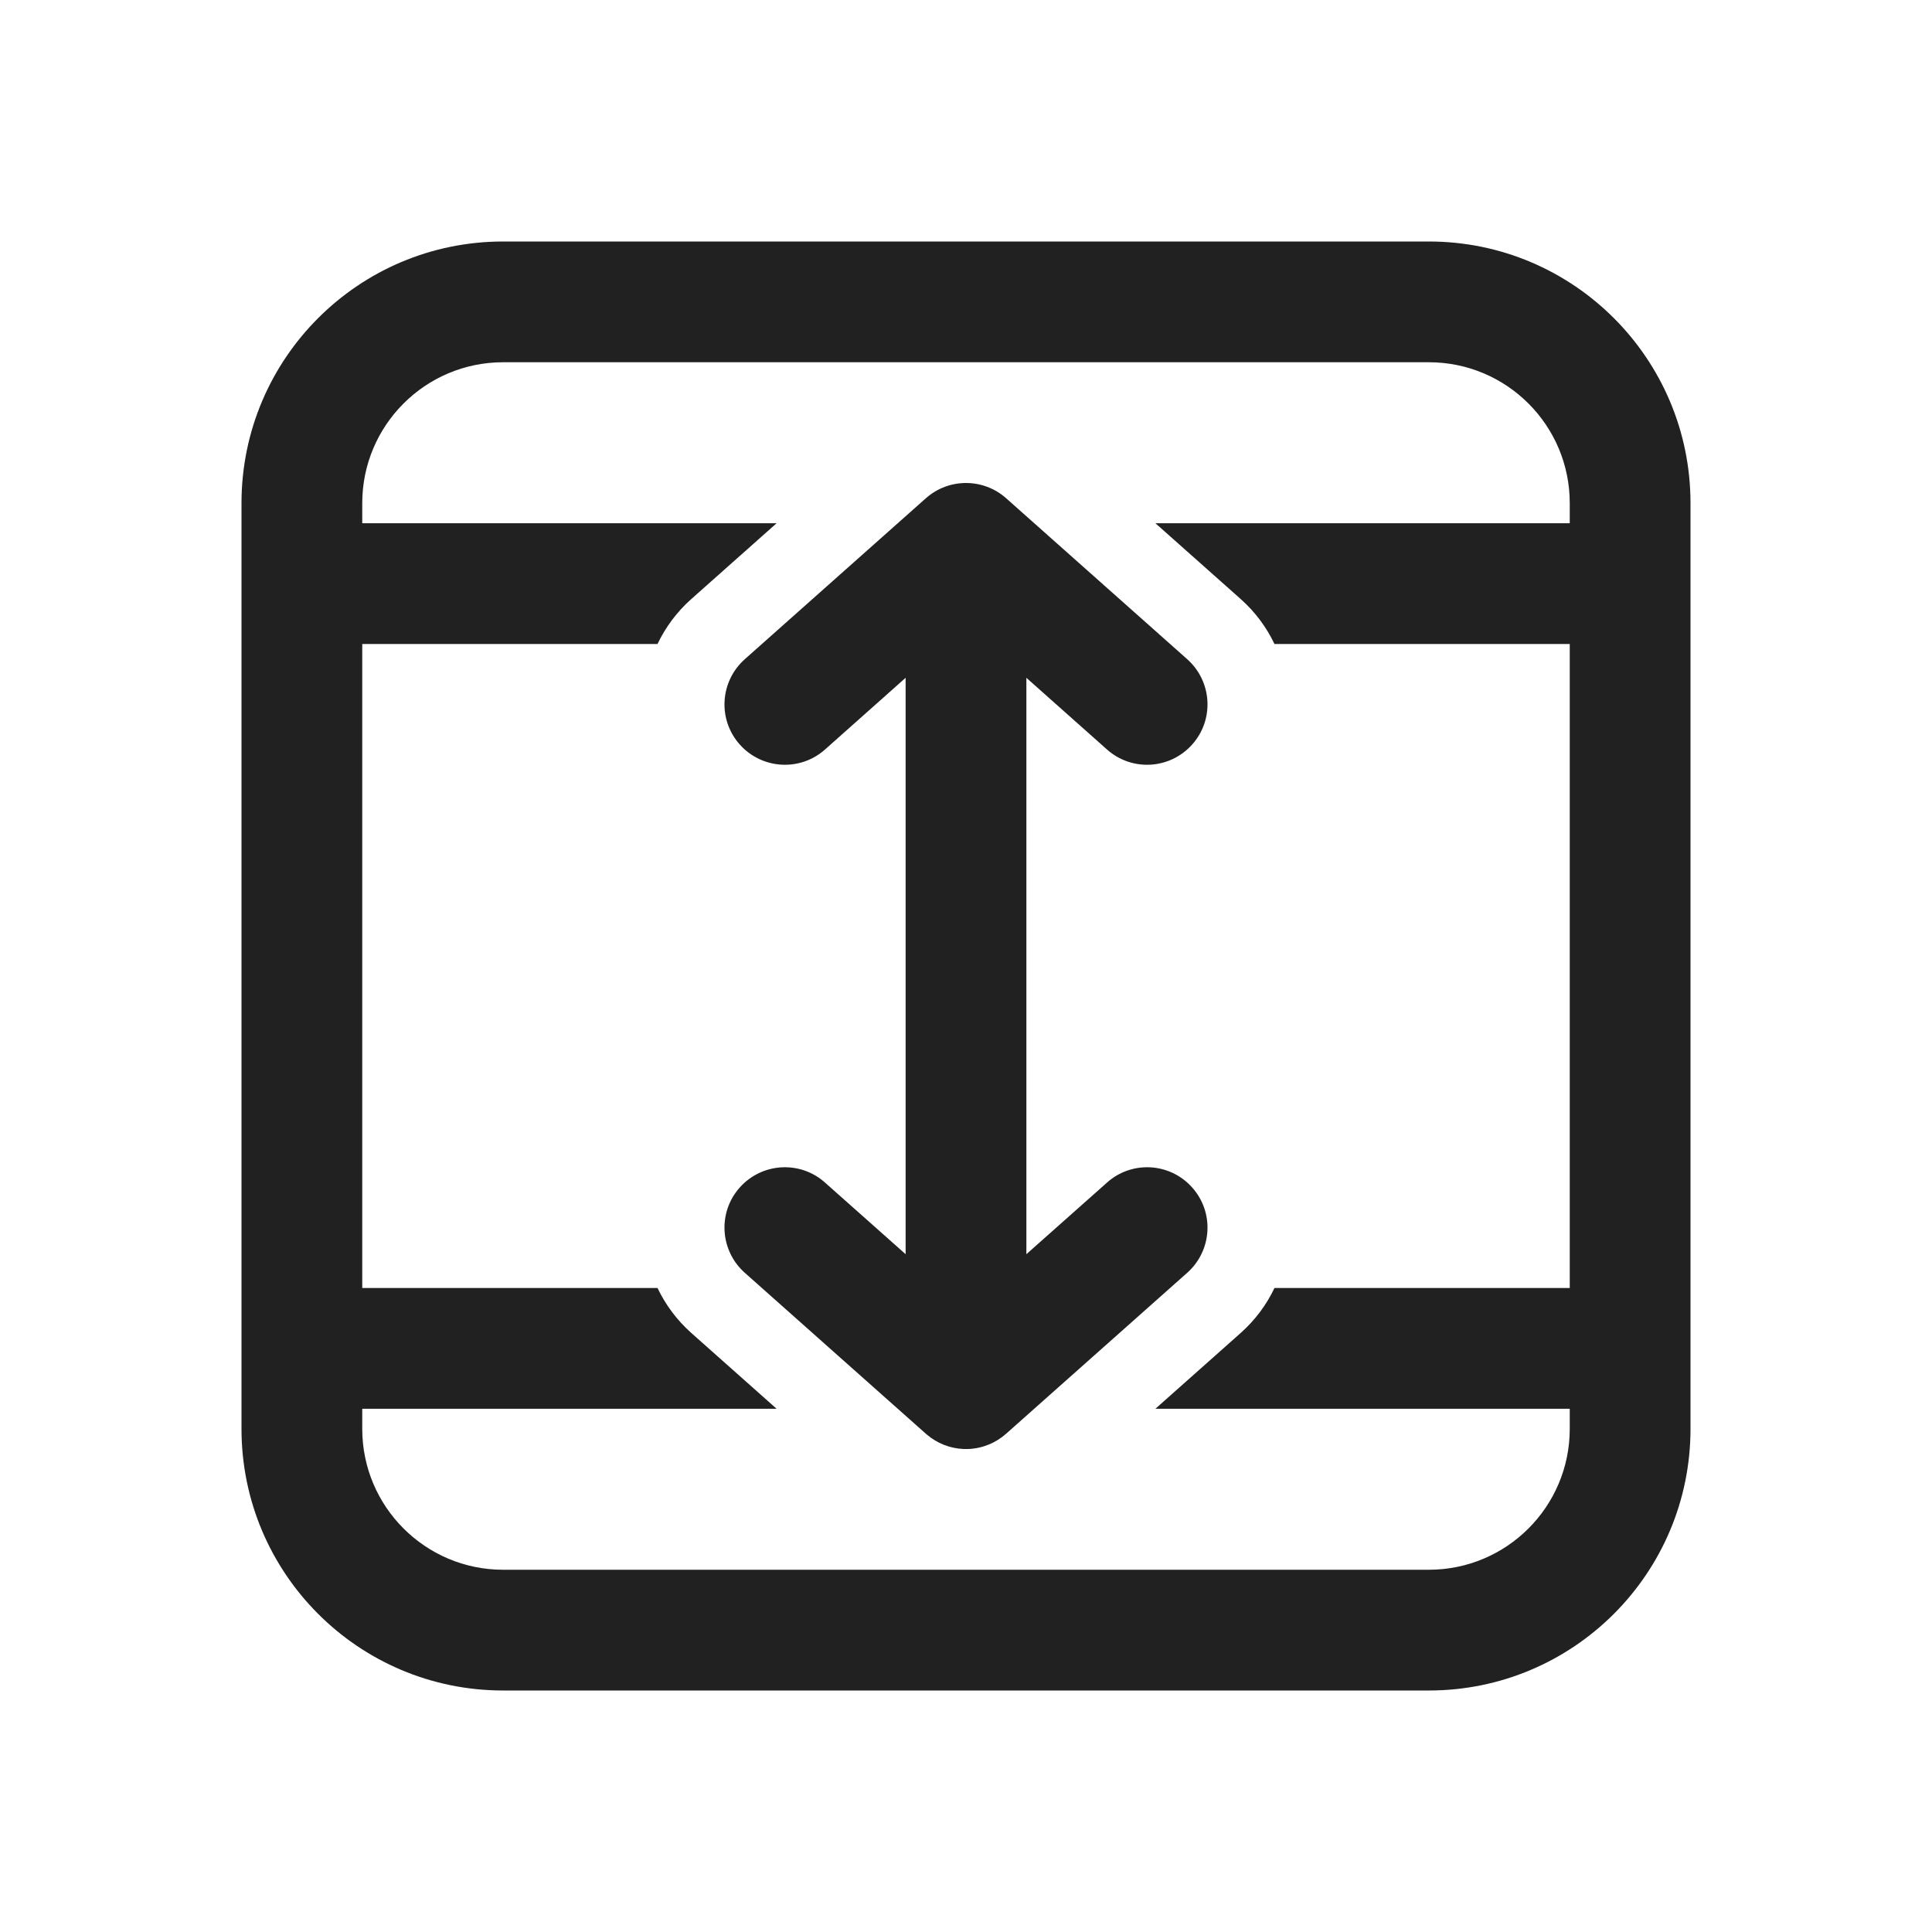
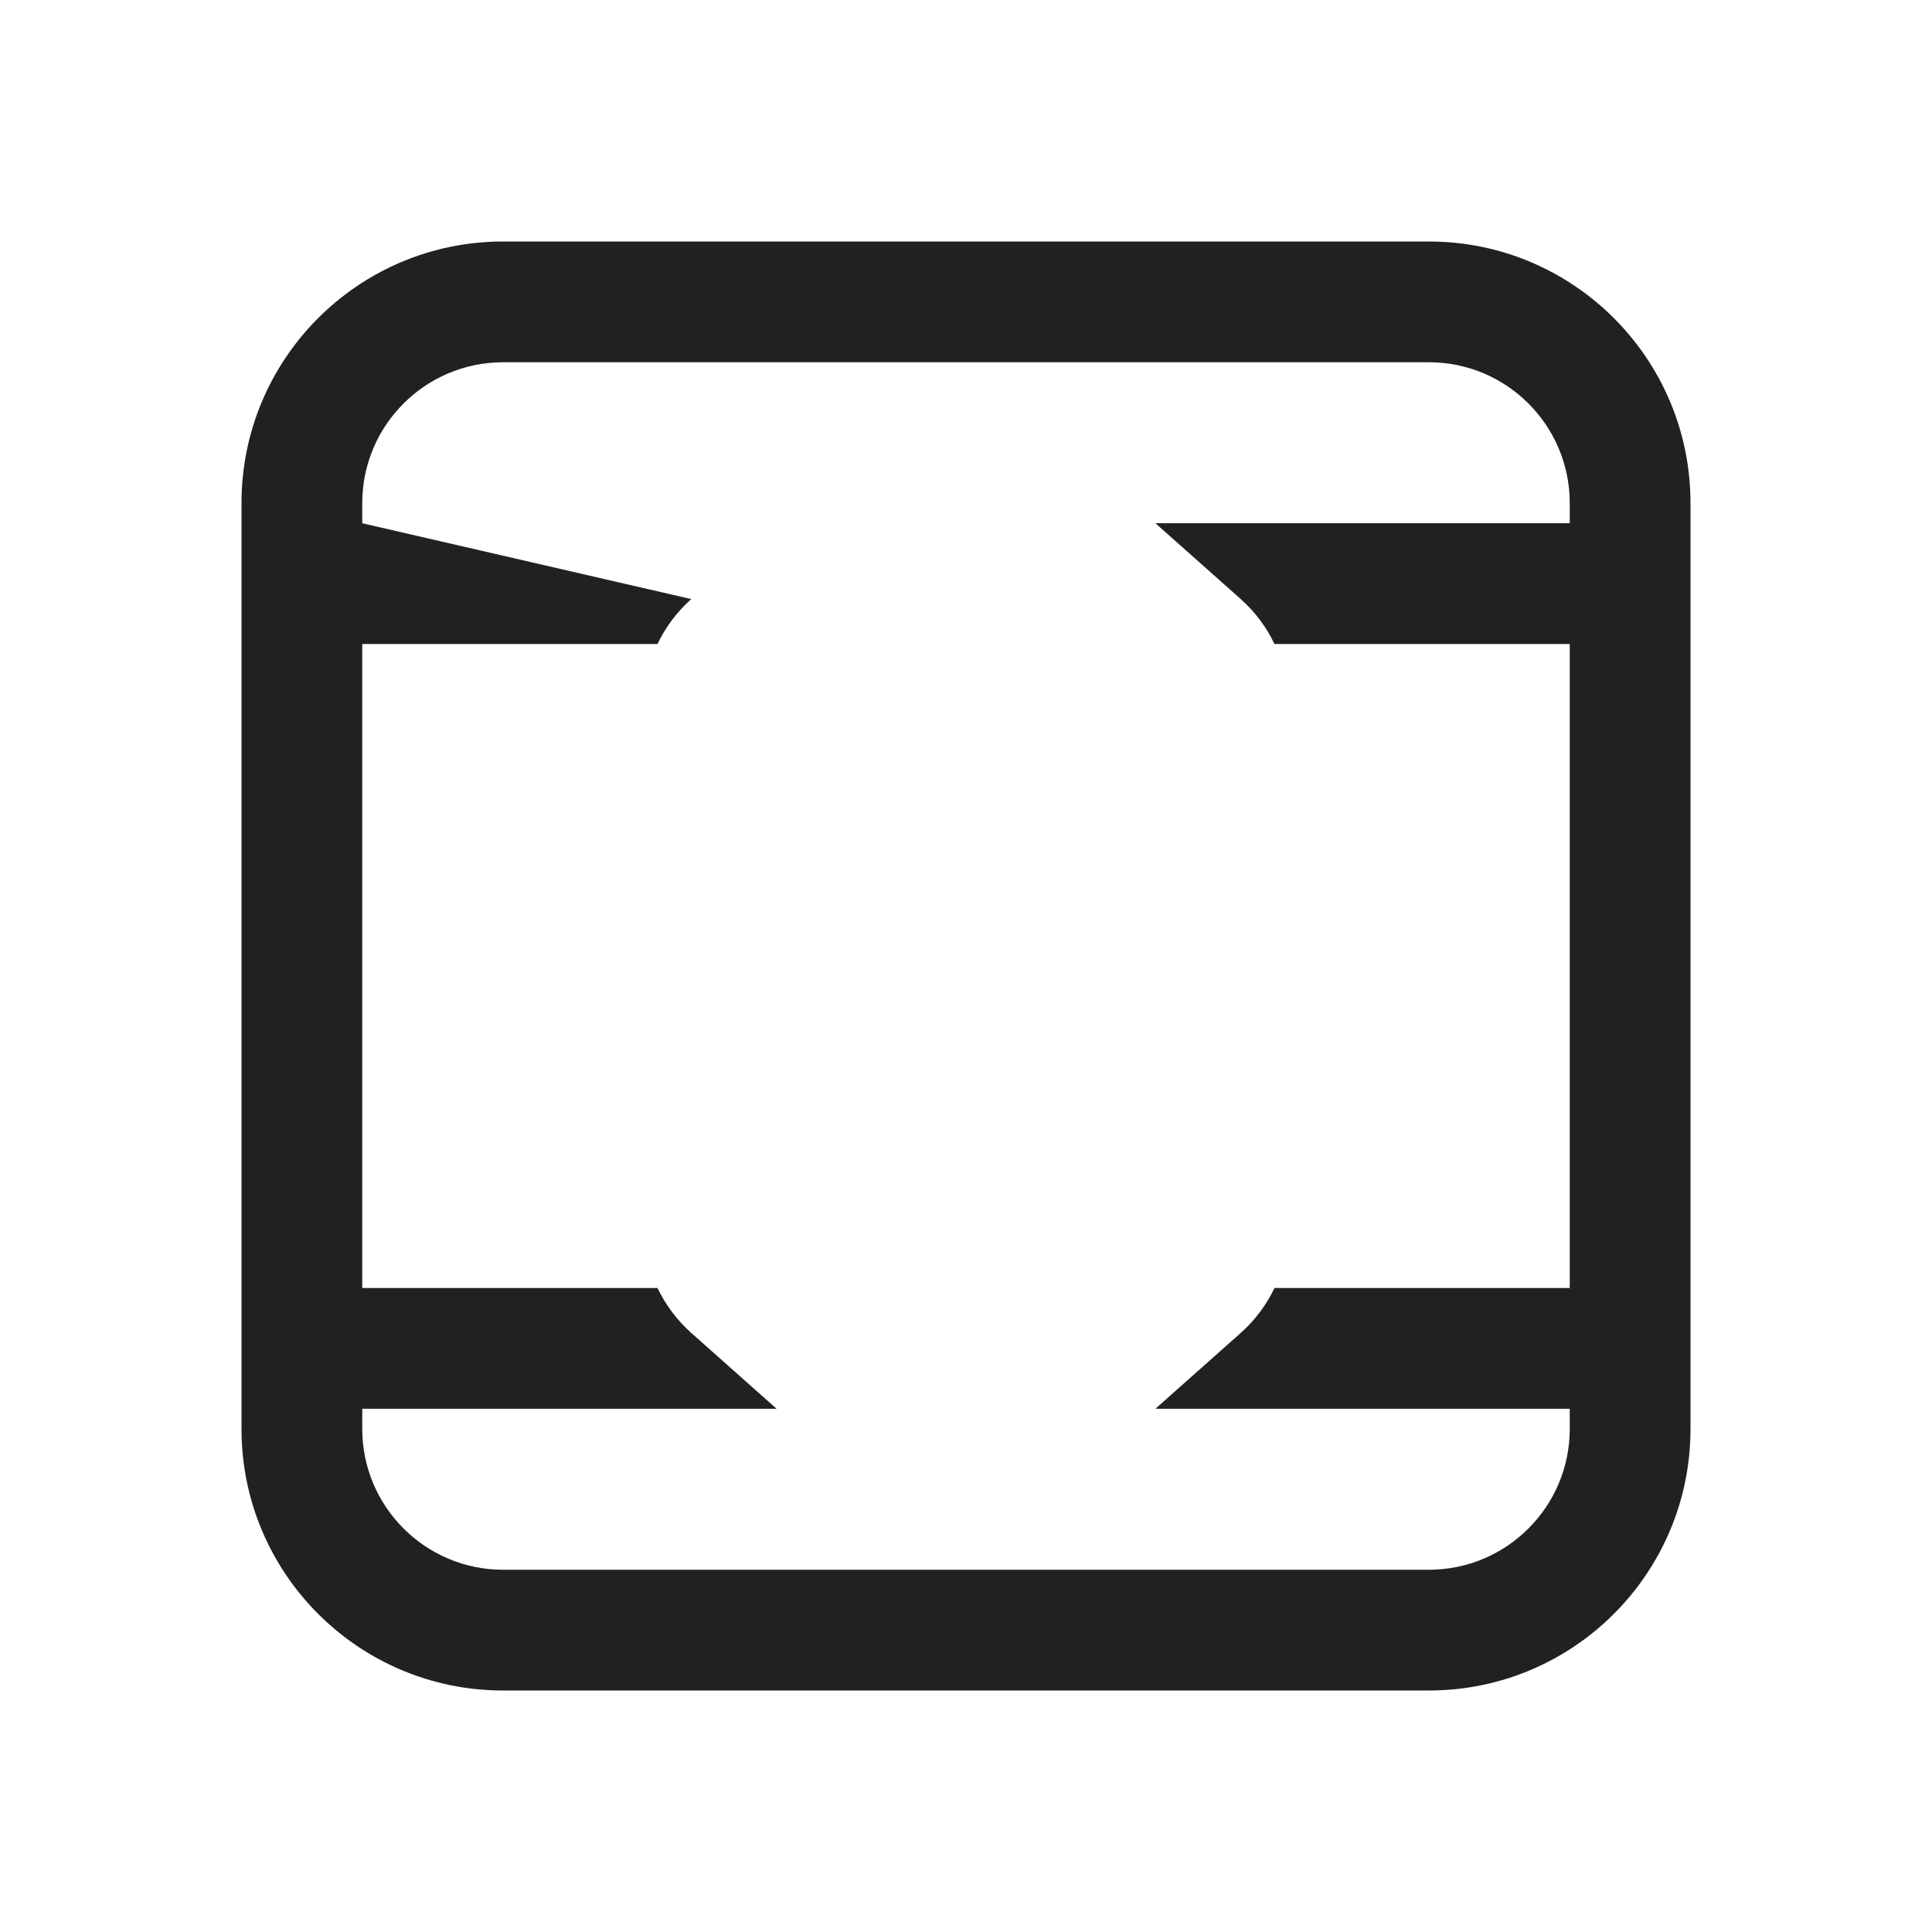
<svg xmlns="http://www.w3.org/2000/svg" width="800px" height="800px" viewBox="0 0 24 24" fill="none">
-   <path d="M12.75 15.58V8.42L13.752 9.311C14.061 9.586 14.535 9.558 14.81 9.248C15.086 8.939 15.058 8.465 14.748 8.189L12.498 6.189C12.214 5.937 11.786 5.937 11.502 6.189L9.252 8.189C8.942 8.465 8.914 8.939 9.189 9.248C9.465 9.558 9.939 9.586 10.248 9.311L11.25 8.42V15.58L10.248 14.69C9.939 14.414 9.465 14.442 9.189 14.752C8.914 15.061 8.942 15.535 9.252 15.811L11.502 17.811C11.506 17.814 11.51 17.818 11.514 17.821C11.638 17.927 11.797 17.993 11.971 18C11.99 18 12.008 18 12.027 18C12.209 17.993 12.374 17.922 12.501 17.808L14.748 15.811C15.058 15.535 15.086 15.061 14.81 14.752C14.535 14.442 14.061 14.414 13.752 14.69L12.75 15.58Z" fill="#212121" />
-   <path d="M17.75 21C19.545 21 21 19.545 21 17.75V6.25C21 4.455 19.545 3 17.75 3H6.25C4.455 3 3 4.455 3 6.25V17.75C3 19.545 4.455 21 6.25 21H17.75ZM19.5 17.75C19.5 18.716 18.716 19.5 17.75 19.5H6.25C5.284 19.5 4.5 18.716 4.5 17.75V17.5H9.647L8.587 16.558C8.406 16.397 8.266 16.206 8.168 16H4.5L4.5 8H8.168C8.266 7.794 8.406 7.603 8.587 7.442L9.647 6.5L4.5 6.5V6.25C4.5 5.284 5.284 4.5 6.25 4.5L17.75 4.5C18.716 4.5 19.5 5.284 19.5 6.25V6.5L14.353 6.5L15.413 7.442C15.594 7.603 15.734 7.794 15.832 8H19.5V16H15.832C15.734 16.206 15.594 16.397 15.413 16.558L14.353 17.5H19.5V17.75Z" fill="#212121" />
+   <path d="M17.75 21C19.545 21 21 19.545 21 17.75V6.25C21 4.455 19.545 3 17.75 3H6.25C4.455 3 3 4.455 3 6.25V17.75C3 19.545 4.455 21 6.25 21H17.75ZM19.5 17.75C19.5 18.716 18.716 19.5 17.75 19.5H6.25C5.284 19.5 4.5 18.716 4.5 17.75V17.5H9.647L8.587 16.558C8.406 16.397 8.266 16.206 8.168 16H4.5L4.5 8H8.168C8.266 7.794 8.406 7.603 8.587 7.442L4.5 6.5V6.25C4.5 5.284 5.284 4.5 6.25 4.5L17.75 4.5C18.716 4.5 19.5 5.284 19.5 6.25V6.5L14.353 6.5L15.413 7.442C15.594 7.603 15.734 7.794 15.832 8H19.5V16H15.832C15.734 16.206 15.594 16.397 15.413 16.558L14.353 17.5H19.5V17.75Z" fill="#212121" />
</svg>